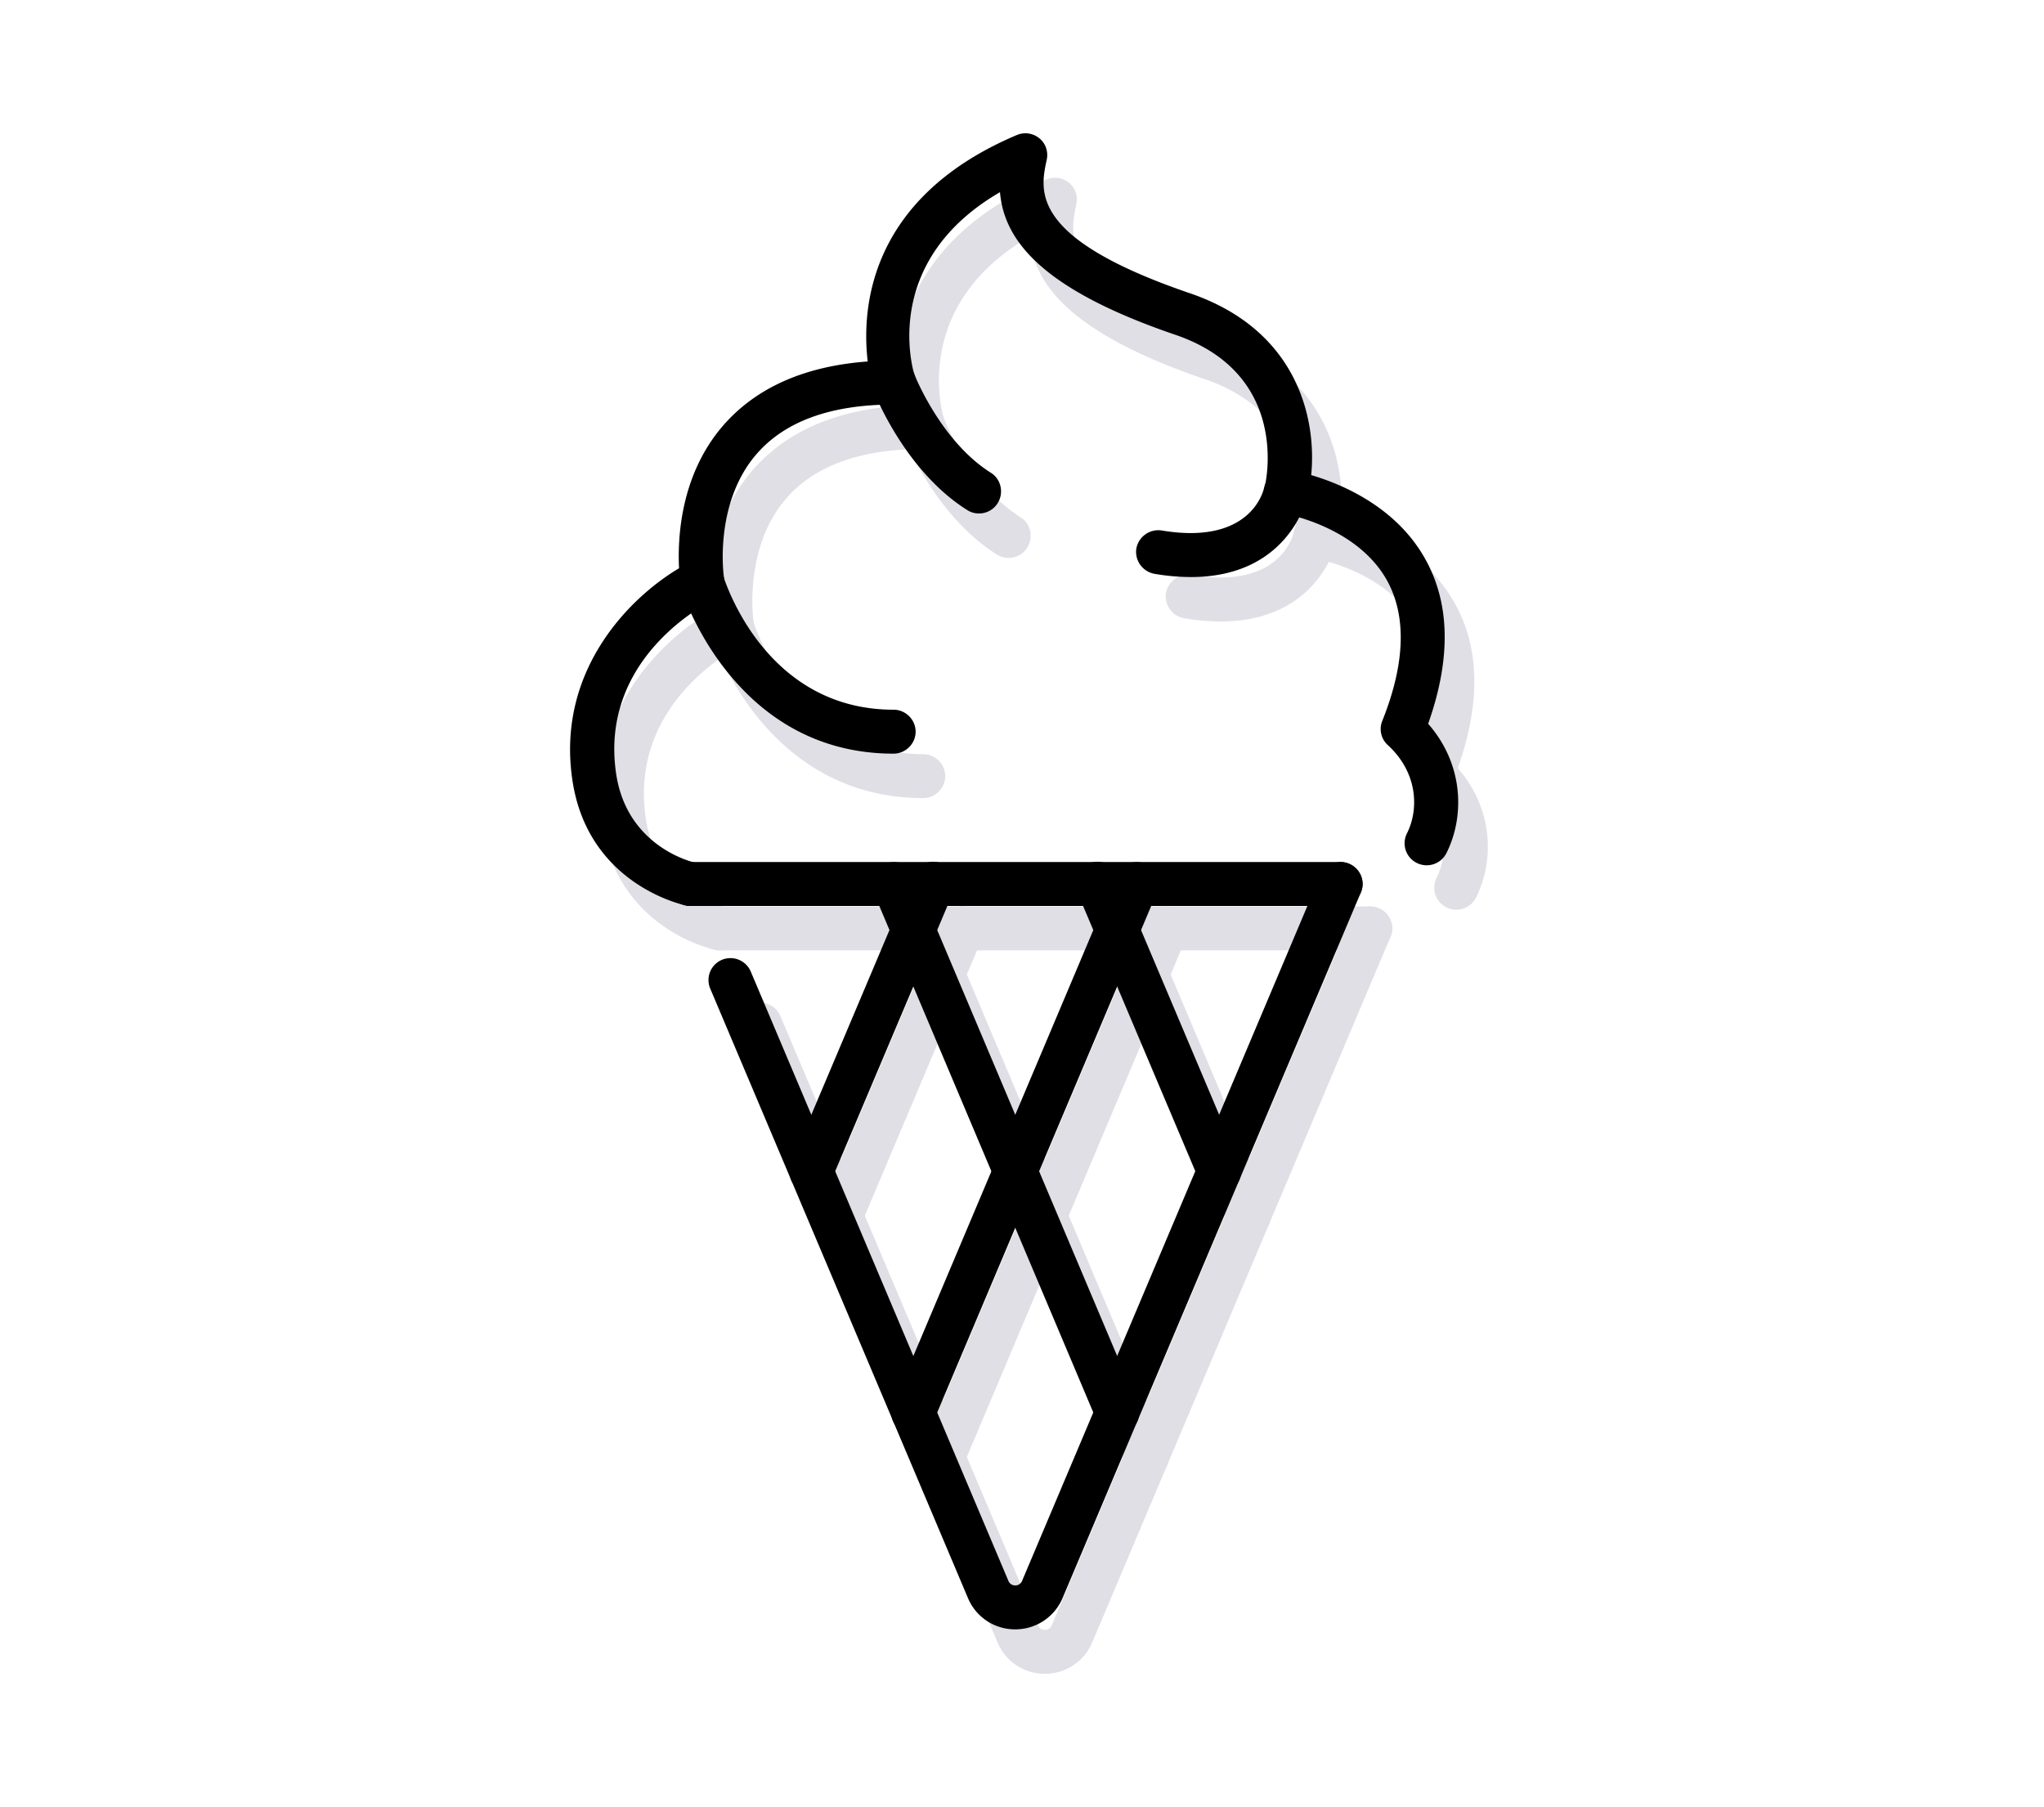
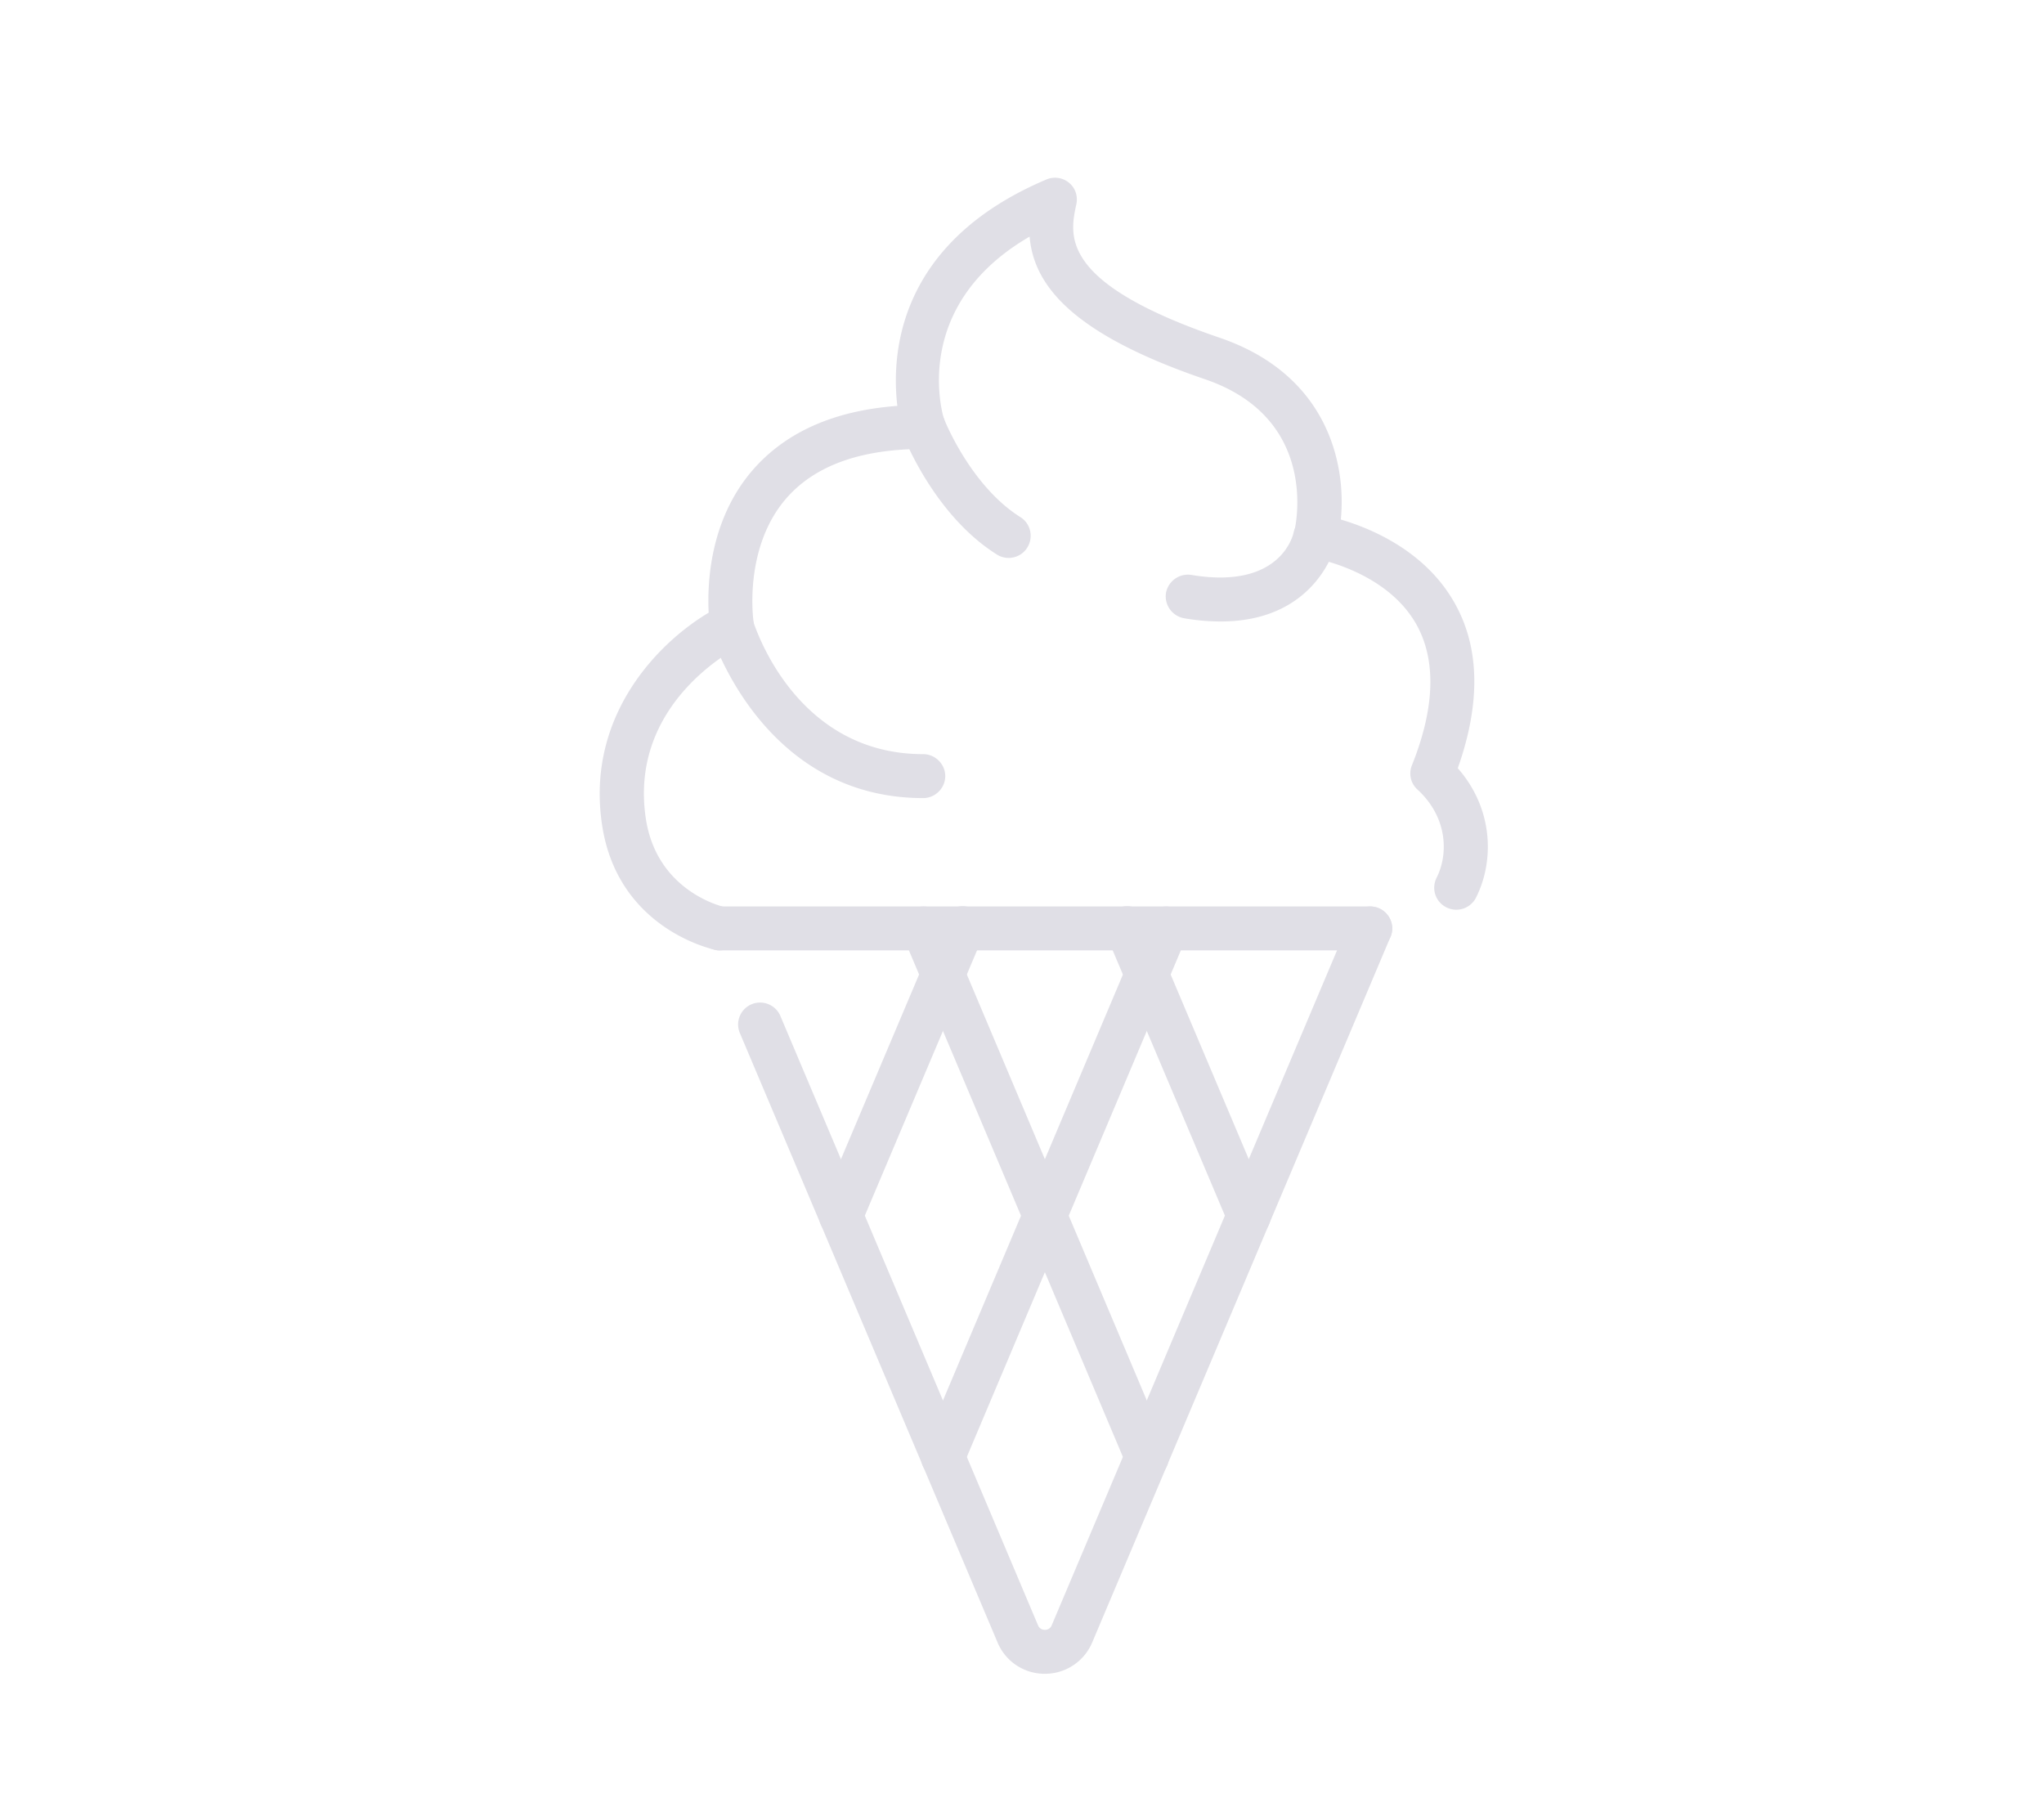
<svg xmlns="http://www.w3.org/2000/svg" width="138" height="122" fill="none">
  <g clip-path="url(#clip0_4448_9127)" fill="#E0DFE6">
    <path d="M92.508 64.161H48.58a1.496 1.496 0 01-1.488-1.483c0-.81.674-1.483 1.488-1.483h43.928c.814 0 1.489.673 1.489 1.483 0 .811-.675 1.483-1.489 1.483z" />
    <path d="M70.544 112.999a3.44 3.44 0 01-3.194-2.116L49.949 69.736a1.48 1.48 0 01.794-1.938 1.49 1.49 0 011.944.791l17.4 41.148a.484.484 0 00.457.296.484.484 0 00.457-.296l20.138-47.633a1.49 1.49 0 011.945-.791 1.48 1.48 0 01.793 1.938L73.74 110.883a3.46 3.46 0 01-3.195 2.116z" />
    <path d="M48.58 64.16c-.1 0-.198 0-.298-.039-.277-.059-6.607-1.463-7.638-8.462-1.092-7.336 3.81-12.28 7.202-14.296-.1-1.958.06-6.248 2.956-9.61 2.223-2.57 5.496-4.034 9.782-4.35-.417-3.5.02-11.033 10.06-15.284a1.48 1.48 0 011.527.217c.437.356.615.91.496 1.463-.456 2.116-1.15 5.3 9.663 8.997 7.262 2.472 8.572 8.463 8.195 12.279 2.023.593 5.654 2.096 7.638 5.556 1.746 3.025 1.826 6.802.258 11.231 2.461 2.808 2.441 6.347 1.23 8.74a1.49 1.49 0 01-2.004.652 1.48 1.48 0 01-.654-1.997c.813-1.621.734-4.093-1.29-5.951a1.46 1.46 0 01-.377-1.642c1.568-3.915 1.647-7.138.278-9.55-2.084-3.638-6.945-4.449-7.004-4.449a1.462 1.462 0 01-1.012-.652 1.427 1.427 0 01-.198-1.167c.079-.296 1.726-7.593-6.032-10.242-9.048-3.085-11.568-6.387-11.845-9.63-8.096 4.706-5.873 12.062-5.754 12.398.139.455.06.95-.219 1.325a1.515 1.515 0 01-1.19.613c-4.246 0-7.361 1.127-9.286 3.361-2.897 3.361-2.202 8.265-2.182 8.325a1.499 1.499 0 01-.814 1.562c-.317.158-7.639 3.836-6.468 11.685.734 4.924 5.139 5.952 5.317 5.992.794.178 1.31.968 1.131 1.76A1.498 1.498 0 0148.6 64.16h-.02z" />
    <path d="M77.43 99.852a1.48 1.48 0 01-1.37-.91l-15.079-35.69a1.48 1.48 0 01.794-1.937 1.49 1.49 0 011.944.79l15.08 35.69a1.48 1.48 0 01-.794 1.939 1.43 1.43 0 01-.575.118zm6.884-16.294a1.48 1.48 0 01-1.368-.91L74.73 63.231a1.48 1.48 0 01.794-1.938 1.49 1.49 0 011.944.791l8.215 19.417a1.48 1.48 0 01-.794 1.938 1.432 1.432 0 01-.576.119z" />
    <path d="M63.66 99.852c-.199 0-.397-.04-.576-.118a1.48 1.48 0 01-.793-1.938l15.08-35.69a1.49 1.49 0 011.944-.791 1.48 1.48 0 01.793 1.938l-15.08 35.69a1.48 1.48 0 01-1.368.91zm-6.886-16.294c-.198 0-.397-.04-.575-.12a1.48 1.48 0 01-.794-1.937l8.214-19.417a1.49 1.49 0 011.945-.79 1.48 1.48 0 01.793 1.937l-8.214 19.417a1.48 1.48 0 01-1.369.91zM62.33 53.88c-10.953 0-14.345-11.153-14.385-11.252-.238-.79.218-1.601 1.012-1.839a1.48 1.48 0 011.845 1.009c.12.376 2.818 9.115 11.528 9.115.813 0 1.488.673 1.488 1.483s-.675 1.483-1.488 1.483zm20.099-11.924a14.38 14.38 0 01-2.48-.217 1.504 1.504 0 01-1.23-1.7 1.508 1.508 0 011.706-1.227c5.893.99 6.845-2.51 6.925-2.906a1.508 1.508 0 011.766-1.147c.793.158 1.309.93 1.15 1.72 0 .06-1.15 5.477-7.857 5.477h.02zm-14.345-4.292c-.278 0-.556-.08-.794-.237-4.206-2.65-6.25-7.87-6.329-8.087a1.473 1.473 0 01.853-1.918 1.481 1.481 0 011.925.85c0 .04 1.786 4.528 5.159 6.644.694.435.892 1.364.456 2.056a1.47 1.47 0 01-1.25.692h-.02z" />
  </g>
  <g clip-path="url(#clip1_4448_9127)" fill="#000">
-     <path d="M90.508 61.161H46.58a1.496 1.496 0 01-1.488-1.483c0-.81.674-1.483 1.488-1.483h43.928c.814 0 1.489.673 1.489 1.483 0 .811-.675 1.483-1.489 1.483z" />
-     <path d="M68.544 109.999a3.44 3.44 0 01-3.194-2.116L47.949 66.736a1.48 1.48 0 01.794-1.938 1.49 1.49 0 011.944.791l17.4 41.148a.484.484 0 00.457.296.484.484 0 00.457-.296l20.138-47.633a1.49 1.49 0 011.945-.791 1.48 1.48 0 01.793 1.938L71.74 107.883a3.46 3.46 0 01-3.195 2.116z" />
-     <path d="M46.58 61.16c-.1 0-.198 0-.298-.039-.277-.059-6.607-1.463-7.638-8.462-1.092-7.336 3.81-12.28 7.202-14.296-.1-1.958.06-6.248 2.956-9.61 2.223-2.57 5.496-4.034 9.782-4.35-.417-3.5.02-11.033 10.06-15.284a1.48 1.48 0 011.527.217c.437.356.615.91.496 1.463-.456 2.116-1.15 5.3 9.663 8.997 7.262 2.472 8.572 8.463 8.195 12.279 2.023.593 5.654 2.096 7.638 5.556 1.746 3.025 1.826 6.802.258 11.231 2.46 2.808 2.44 6.347 1.23 8.74a1.49 1.49 0 01-2.004.652 1.48 1.48 0 01-.654-1.997c.813-1.621.734-4.093-1.29-5.951a1.46 1.46 0 01-.377-1.642c1.568-3.915 1.647-7.138.278-9.55-2.084-3.638-6.945-4.449-7.004-4.449a1.462 1.462 0 01-1.012-.652 1.427 1.427 0 01-.198-1.167c.079-.296 1.726-7.593-6.032-10.242-9.048-3.085-11.568-6.387-11.845-9.63-8.096 4.706-5.873 12.062-5.754 12.398.139.455.06.95-.219 1.325a1.515 1.515 0 01-1.19.613c-4.246 0-7.361 1.127-9.286 3.361-2.897 3.361-2.202 8.265-2.182 8.325a1.499 1.499 0 01-.814 1.562c-.317.158-7.639 3.836-6.468 11.685.734 4.924 5.139 5.952 5.317 5.992.794.178 1.31.968 1.131 1.76A1.498 1.498 0 0146.6 61.16h-.02z" />
-     <path d="M75.43 96.852a1.48 1.48 0 01-1.37-.91l-15.079-35.69a1.48 1.48 0 01.794-1.937 1.49 1.49 0 011.944.79l15.08 35.69a1.48 1.48 0 01-.794 1.939 1.43 1.43 0 01-.575.118zm6.884-16.294a1.48 1.48 0 01-1.368-.91L72.73 60.231a1.48 1.48 0 01.794-1.938 1.49 1.49 0 011.944.791l8.215 19.417a1.48 1.48 0 01-.794 1.938 1.432 1.432 0 01-.576.119z" />
    <path d="M61.66 96.852c-.199 0-.397-.04-.576-.118a1.48 1.48 0 01-.793-1.938l15.08-35.69a1.49 1.49 0 011.944-.791 1.48 1.48 0 01.793 1.938l-15.08 35.69a1.48 1.48 0 01-1.368.91zm-6.886-16.294c-.198 0-.397-.04-.575-.12a1.48 1.48 0 01-.794-1.937l8.214-19.417a1.49 1.49 0 011.945-.79 1.48 1.48 0 01.793 1.937l-8.214 19.417a1.48 1.48 0 01-1.369.91zM60.33 50.88c-10.953 0-14.345-11.153-14.385-11.252-.238-.79.218-1.601 1.012-1.839a1.48 1.48 0 011.845 1.009c.12.376 2.818 9.115 11.528 9.115.813 0 1.488.673 1.488 1.483s-.675 1.483-1.488 1.483zm20.099-11.924a14.38 14.38 0 01-2.48-.217 1.504 1.504 0 01-1.23-1.7 1.508 1.508 0 011.706-1.227c5.893.99 6.845-2.51 6.925-2.906a1.508 1.508 0 011.766-1.147c.793.158 1.309.93 1.15 1.72 0 .06-1.15 5.477-7.857 5.477h.02zm-14.345-4.292c-.278 0-.556-.08-.794-.237-4.206-2.65-6.25-7.87-6.329-8.087a1.473 1.473 0 01.853-1.918 1.481 1.481 0 011.925.85c0 .04 1.786 4.528 5.159 6.644.694.435.892 1.364.456 2.056a1.47 1.47 0 01-1.25.692h-.02z" />
  </g>
  <defs>
    <clipPath id="clip0_4448_9127">
      <path fill="#fff" transform="translate(40.465 12)" d="M0 0h60v101H0z" />
    </clipPath>
    <clipPath id="clip1_4448_9127">
-       <path fill="#fff" transform="translate(38.465 9)" d="M0 0h60v101H0z" />
-     </clipPath>
+       </clipPath>
  </defs>
</svg>